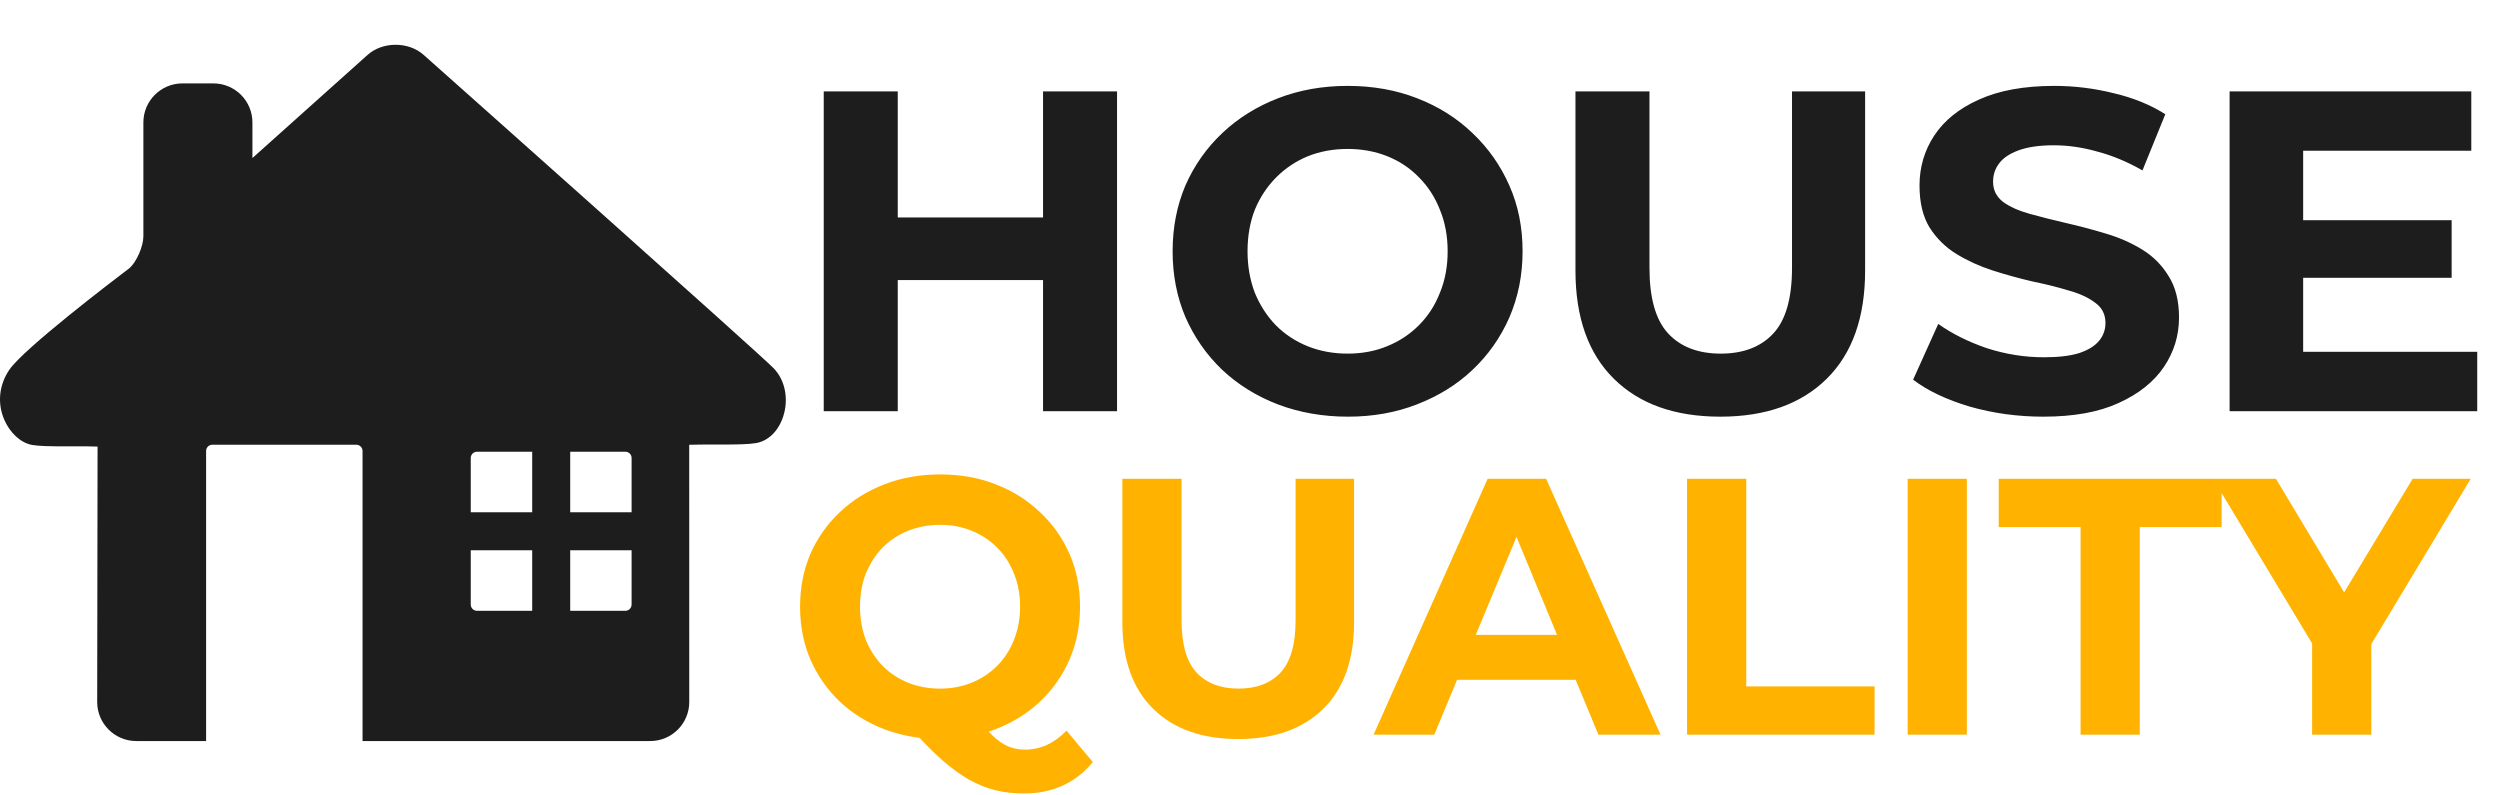
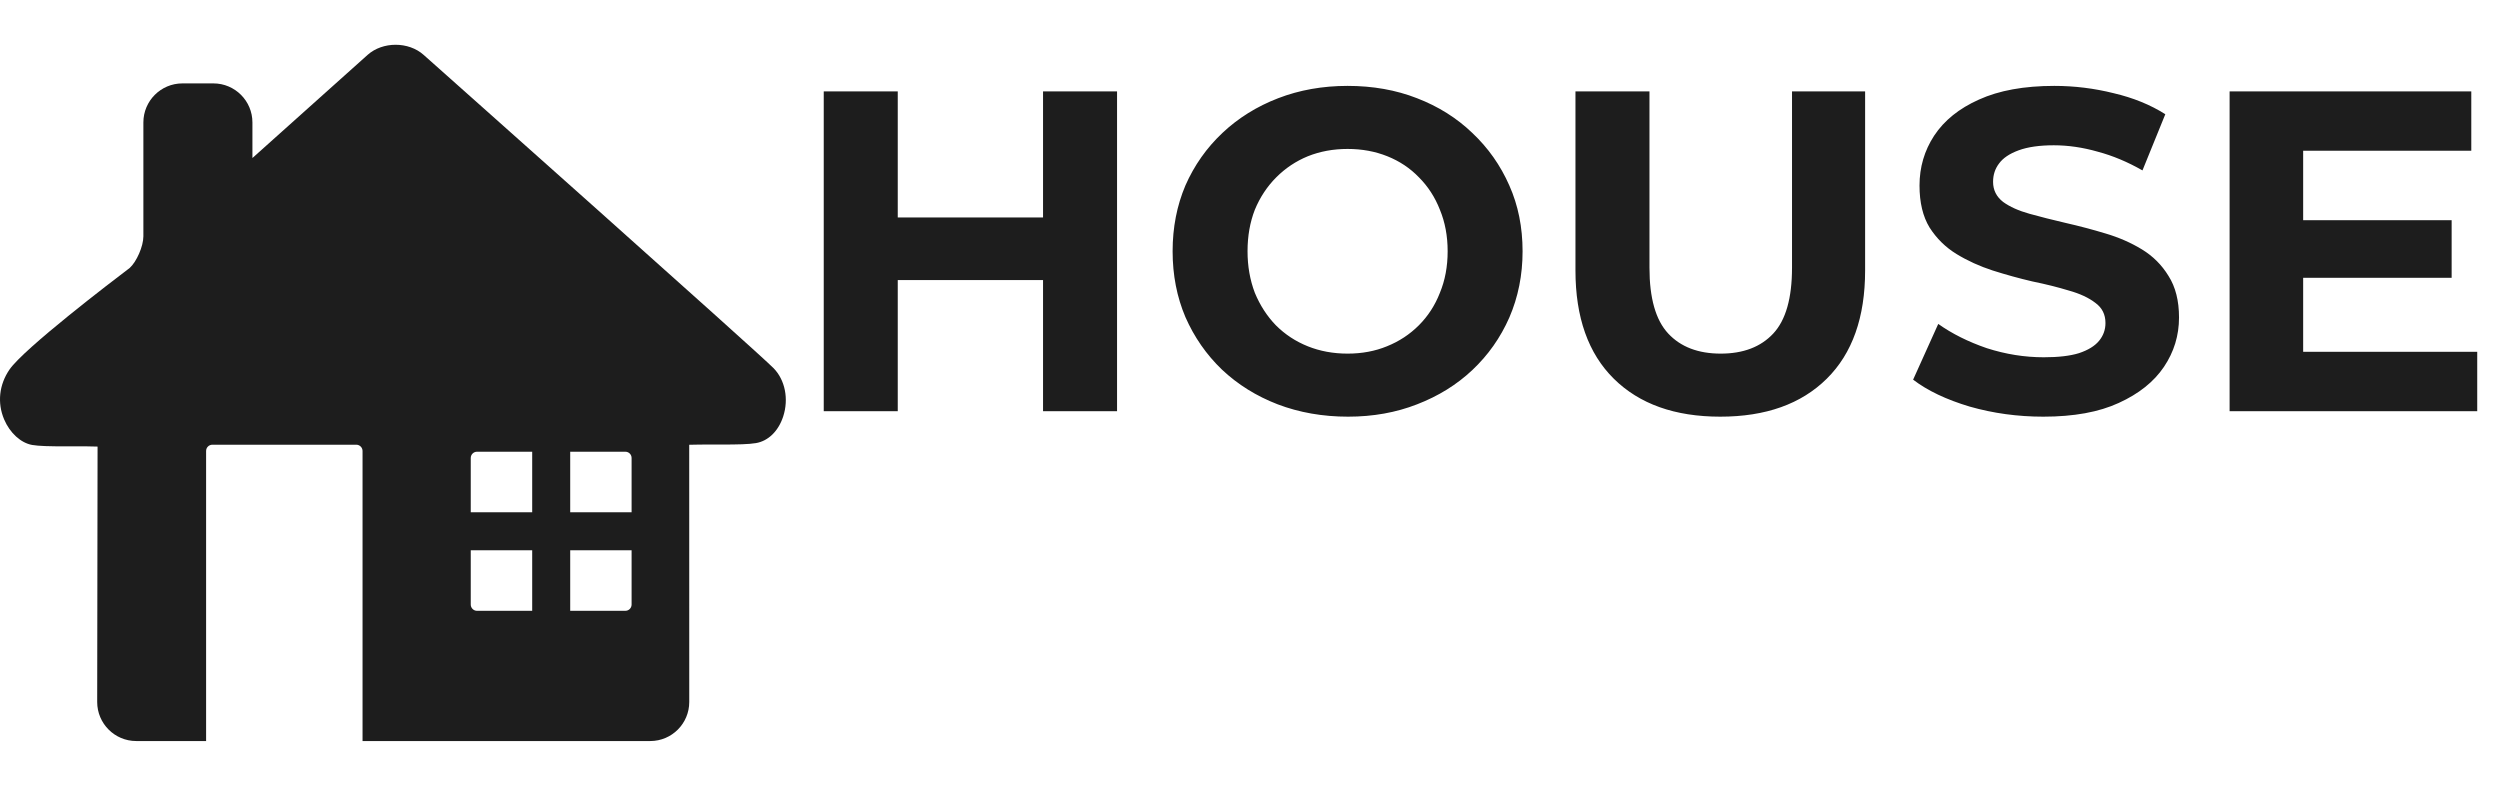
<svg xmlns="http://www.w3.org/2000/svg" width="1368" height="435" viewBox="0 0 1368 435" fill="none">
  <g clip-path="url(#clip0_3720_61)">
    <path d="M423.307 201.474C414.386 192.414 239.248 36.636 231.833 30.05C223.597 22.662 209.398 22.65 201.146 30.037L138.125 86.469V66.985C138.125 55.209 128.551 45.638 116.781 45.638H99.808C88.033 45.638 78.456 55.209 78.456 66.985V129.291C78.456 134.84 74.684 143.278 70.992 146.604C61.409 153.865 13.086 190.711 5.174 202.248C-0.486 210.5 -1.563 220.423 2.243 229.45C5.368 236.883 11.403 242.397 17.622 243.485C21.226 244.107 27.135 244.247 36.134 244.247L43.31 244.234C45.288 244.234 49.808 244.234 53.389 244.369L53.181 384.134C53.181 395.91 62.758 405.497 74.533 405.497H112.779V246.768C112.779 244.885 114.303 243.345 116.209 243.345H194.958C196.848 243.345 198.386 244.885 198.386 246.768V405.496H355.839C367.609 405.496 377.159 395.91 377.159 384.133L377.137 243.379C380.811 243.256 385.61 243.256 387.661 243.256H394.638C403.534 243.256 409.787 243.122 413.605 242.47C420.407 241.345 425.978 235.868 428.585 227.83C431.678 218.287 429.605 207.937 423.307 201.474ZM291.217 334.238H261.015C259.141 334.238 257.595 332.703 257.595 330.813V301.119H291.218V334.238H291.217ZM291.217 280.317H257.594V250.595C257.594 248.705 259.141 247.182 261.014 247.182H291.217V280.317ZM345.609 330.812C345.609 332.702 344.087 334.237 342.189 334.237H312.018V301.117H345.609V330.812ZM345.609 280.317H312.018V247.183H342.189C344.087 247.183 345.609 248.706 345.609 250.596V280.317Z" fill="#1D1D1D" />
  </g>
  <path d="M570.75 50H611.25V225H570.75V50ZM491.25 225H450.75V50H491.25V225ZM573.75 153.25H488.25V119H573.75V153.25ZM737.654 228C723.821 228 710.988 225.75 699.154 221.25C687.488 216.75 677.321 210.417 668.654 202.25C660.154 194.083 653.488 184.5 648.654 173.5C643.988 162.5 641.654 150.5 641.654 137.5C641.654 124.5 643.988 112.5 648.654 101.5C653.488 90.5 660.238 80.917 668.904 72.75C677.571 64.583 687.738 58.25 699.404 53.75C711.071 49.25 723.738 47 737.404 47C751.238 47 763.904 49.25 775.404 53.75C787.071 58.25 797.154 64.583 805.654 72.75C814.321 80.917 821.071 90.5 825.904 101.5C830.738 112.333 833.154 124.333 833.154 137.5C833.154 150.5 830.738 162.583 825.904 173.75C821.071 184.75 814.321 194.333 805.654 202.5C797.154 210.5 787.071 216.75 775.404 221.25C763.904 225.75 751.321 228 737.654 228ZM737.404 193.5C745.238 193.5 752.404 192.167 758.904 189.5C765.571 186.833 771.404 183 776.404 178C781.404 173 785.238 167.083 787.904 160.25C790.738 153.417 792.154 145.833 792.154 137.5C792.154 129.167 790.738 121.583 787.904 114.75C785.238 107.917 781.404 102 776.404 97C771.571 92 765.821 88.167 759.154 85.5C752.488 82.833 745.238 81.5 737.404 81.5C729.571 81.5 722.321 82.833 715.654 85.5C709.154 88.167 703.404 92 698.404 97C693.404 102 689.488 107.917 686.654 114.75C683.988 121.583 682.654 129.167 682.654 137.5C682.654 145.667 683.988 153.25 686.654 160.25C689.488 167.083 693.321 173 698.154 178C703.154 183 708.988 186.833 715.654 189.5C722.321 192.167 729.571 193.5 737.404 193.5ZM941.342 228C916.508 228 897.092 221.083 883.092 207.25C869.092 193.417 862.092 173.667 862.092 148V50H902.592V146.5C902.592 163.167 906.008 175.167 912.842 182.5C919.675 189.833 929.258 193.5 941.592 193.5C953.925 193.5 963.508 189.833 970.342 182.5C977.175 175.167 980.592 163.167 980.592 146.5V50H1020.59V148C1020.59 173.667 1013.59 193.417 999.592 207.25C985.592 221.083 966.175 228 941.342 228ZM1118.11 228C1104.11 228 1090.7 226.167 1077.86 222.5C1065.03 218.667 1054.7 213.75 1046.86 207.75L1060.61 177.25C1068.11 182.583 1076.95 187 1087.11 190.5C1097.45 193.833 1107.86 195.5 1118.36 195.5C1126.36 195.5 1132.78 194.75 1137.61 193.25C1142.61 191.583 1146.28 189.333 1148.61 186.5C1150.95 183.667 1152.11 180.417 1152.11 176.75C1152.11 172.083 1150.28 168.417 1146.61 165.75C1142.95 162.917 1138.11 160.667 1132.11 159C1126.11 157.167 1119.45 155.5 1112.11 154C1104.95 152.333 1097.7 150.333 1090.36 148C1083.2 145.667 1076.61 142.667 1070.61 139C1064.61 135.333 1059.7 130.5 1055.86 124.5C1052.2 118.5 1050.36 110.833 1050.36 101.5C1050.36 91.5 1053.03 82.417 1058.36 74.25C1063.86 65.917 1072.03 59.333 1082.86 54.5C1093.86 49.5 1107.61 47 1124.11 47C1135.11 47 1145.95 48.333 1156.61 51C1167.28 53.5 1176.7 57.333 1184.86 62.5L1172.36 93.25C1164.2 88.583 1156.03 85.167 1147.86 83C1139.7 80.667 1131.7 79.5 1123.86 79.5C1116.03 79.5 1109.61 80.417 1104.61 82.25C1099.61 84.083 1096.03 86.5 1093.86 89.5C1091.7 92.333 1090.61 95.667 1090.61 99.5C1090.61 104 1092.45 107.667 1096.11 110.5C1099.78 113.167 1104.61 115.333 1110.61 117C1116.61 118.667 1123.2 120.333 1130.36 122C1137.7 123.667 1144.95 125.583 1152.11 127.75C1159.45 129.917 1166.11 132.833 1172.11 136.5C1178.11 140.167 1182.95 145 1186.61 151C1190.45 157 1192.36 164.583 1192.36 173.75C1192.36 183.583 1189.61 192.583 1184.11 200.75C1178.61 208.917 1170.36 215.5 1159.36 220.5C1148.53 225.5 1134.78 228 1118.11 228ZM1257.29 120.5H1341.54V152H1257.29V120.5ZM1260.29 192.5H1355.54V225H1220.04V50H1352.29V82.5H1260.29V192.5Z" fill="#1D1D1D" />
-   <path d="M514.4 404.4C503.467 404.4 493.267 402.6 483.8 399C474.467 395.4 466.333 390.333 459.4 383.8C452.6 377.267 447.267 369.6 443.4 360.8C439.667 352 437.8 342.4 437.8 332C437.8 321.6 439.667 312 443.4 303.2C447.267 294.4 452.667 286.733 459.6 280.2C466.533 273.667 474.667 268.6 484 265C493.333 261.4 503.467 259.6 514.4 259.6C525.467 259.6 535.6 261.4 544.8 265C554.133 268.6 562.2 273.667 569 280.2C575.933 286.6 581.333 294.2 585.2 303C589.067 311.8 591 321.467 591 332C591 342.4 589.067 352.067 585.2 361C581.333 369.8 575.933 377.467 569 384C562.2 390.4 554.133 395.4 544.8 399C535.6 402.6 525.467 404.4 514.4 404.4ZM560.2 434.2C554.733 434.2 549.533 433.6 544.6 432.4C539.8 431.2 535 429.267 530.2 426.6C525.533 423.933 520.6 420.333 515.4 415.8C510.333 411.267 504.8 405.667 498.8 399L532.8 390.4C536.4 395.333 539.733 399.267 542.8 402.2C545.867 405.133 548.8 407.2 551.6 408.4C554.533 409.6 557.6 410.2 560.8 410.2C569.333 410.2 576.933 406.733 583.6 399.8L598 417C588.533 428.467 575.933 434.2 560.2 434.2ZM514.4 376.8C520.667 376.8 526.4 375.733 531.6 373.6C536.933 371.467 541.6 368.4 545.6 364.4C549.6 360.4 552.667 355.667 554.8 350.2C557.067 344.6 558.2 338.533 558.2 332C558.2 325.333 557.067 319.267 554.8 313.8C552.667 308.333 549.6 303.6 545.6 299.6C541.6 295.6 536.933 292.533 531.6 290.4C526.4 288.267 520.667 287.2 514.4 287.2C508.133 287.2 502.333 288.267 497 290.4C491.667 292.533 487 295.6 483 299.6C479.133 303.6 476.067 308.333 473.8 313.8C471.667 319.267 470.6 325.333 470.6 332C470.6 338.533 471.667 344.6 473.8 350.2C476.067 355.667 479.133 360.4 483 364.4C487 368.4 491.667 371.467 497 373.6C502.333 375.733 508.133 376.8 514.4 376.8ZM677.55 404.4C657.683 404.4 642.15 398.867 630.95 387.8C619.75 376.733 614.15 360.933 614.15 340.4V262H646.55V339.2C646.55 352.533 649.283 362.133 654.75 368C660.217 373.867 667.883 376.8 677.75 376.8C687.617 376.8 695.283 373.867 700.75 368C706.217 362.133 708.95 352.533 708.95 339.2V262H740.95V340.4C740.95 360.933 735.35 376.733 724.15 387.8C712.95 398.867 697.417 404.4 677.55 404.4ZM751.637 402L814.038 262H846.038L908.638 402H874.638L823.438 278.4H836.238L784.838 402H751.637ZM782.837 372L791.438 347.4H863.438L872.238 372H782.837ZM923.163 402V262H955.563V375.6H1025.76V402H923.163ZM1043.87 402V262H1076.27V402H1043.87ZM1138.49 402V288.4H1093.69V262H1215.69V288.4H1170.89V402H1138.49ZM1265.19 402V344.8L1272.59 364.4L1210.99 262H1245.39L1292.59 340.6H1272.79L1320.19 262H1351.99L1290.39 364.4L1297.59 344.8V402H1265.19Z" fill="#FFB300" />
  <defs>
    <clipPath id="clip0_3720_61">
      <rect width="430" height="430" fill="white" />
    </clipPath>
  </defs>
</svg>